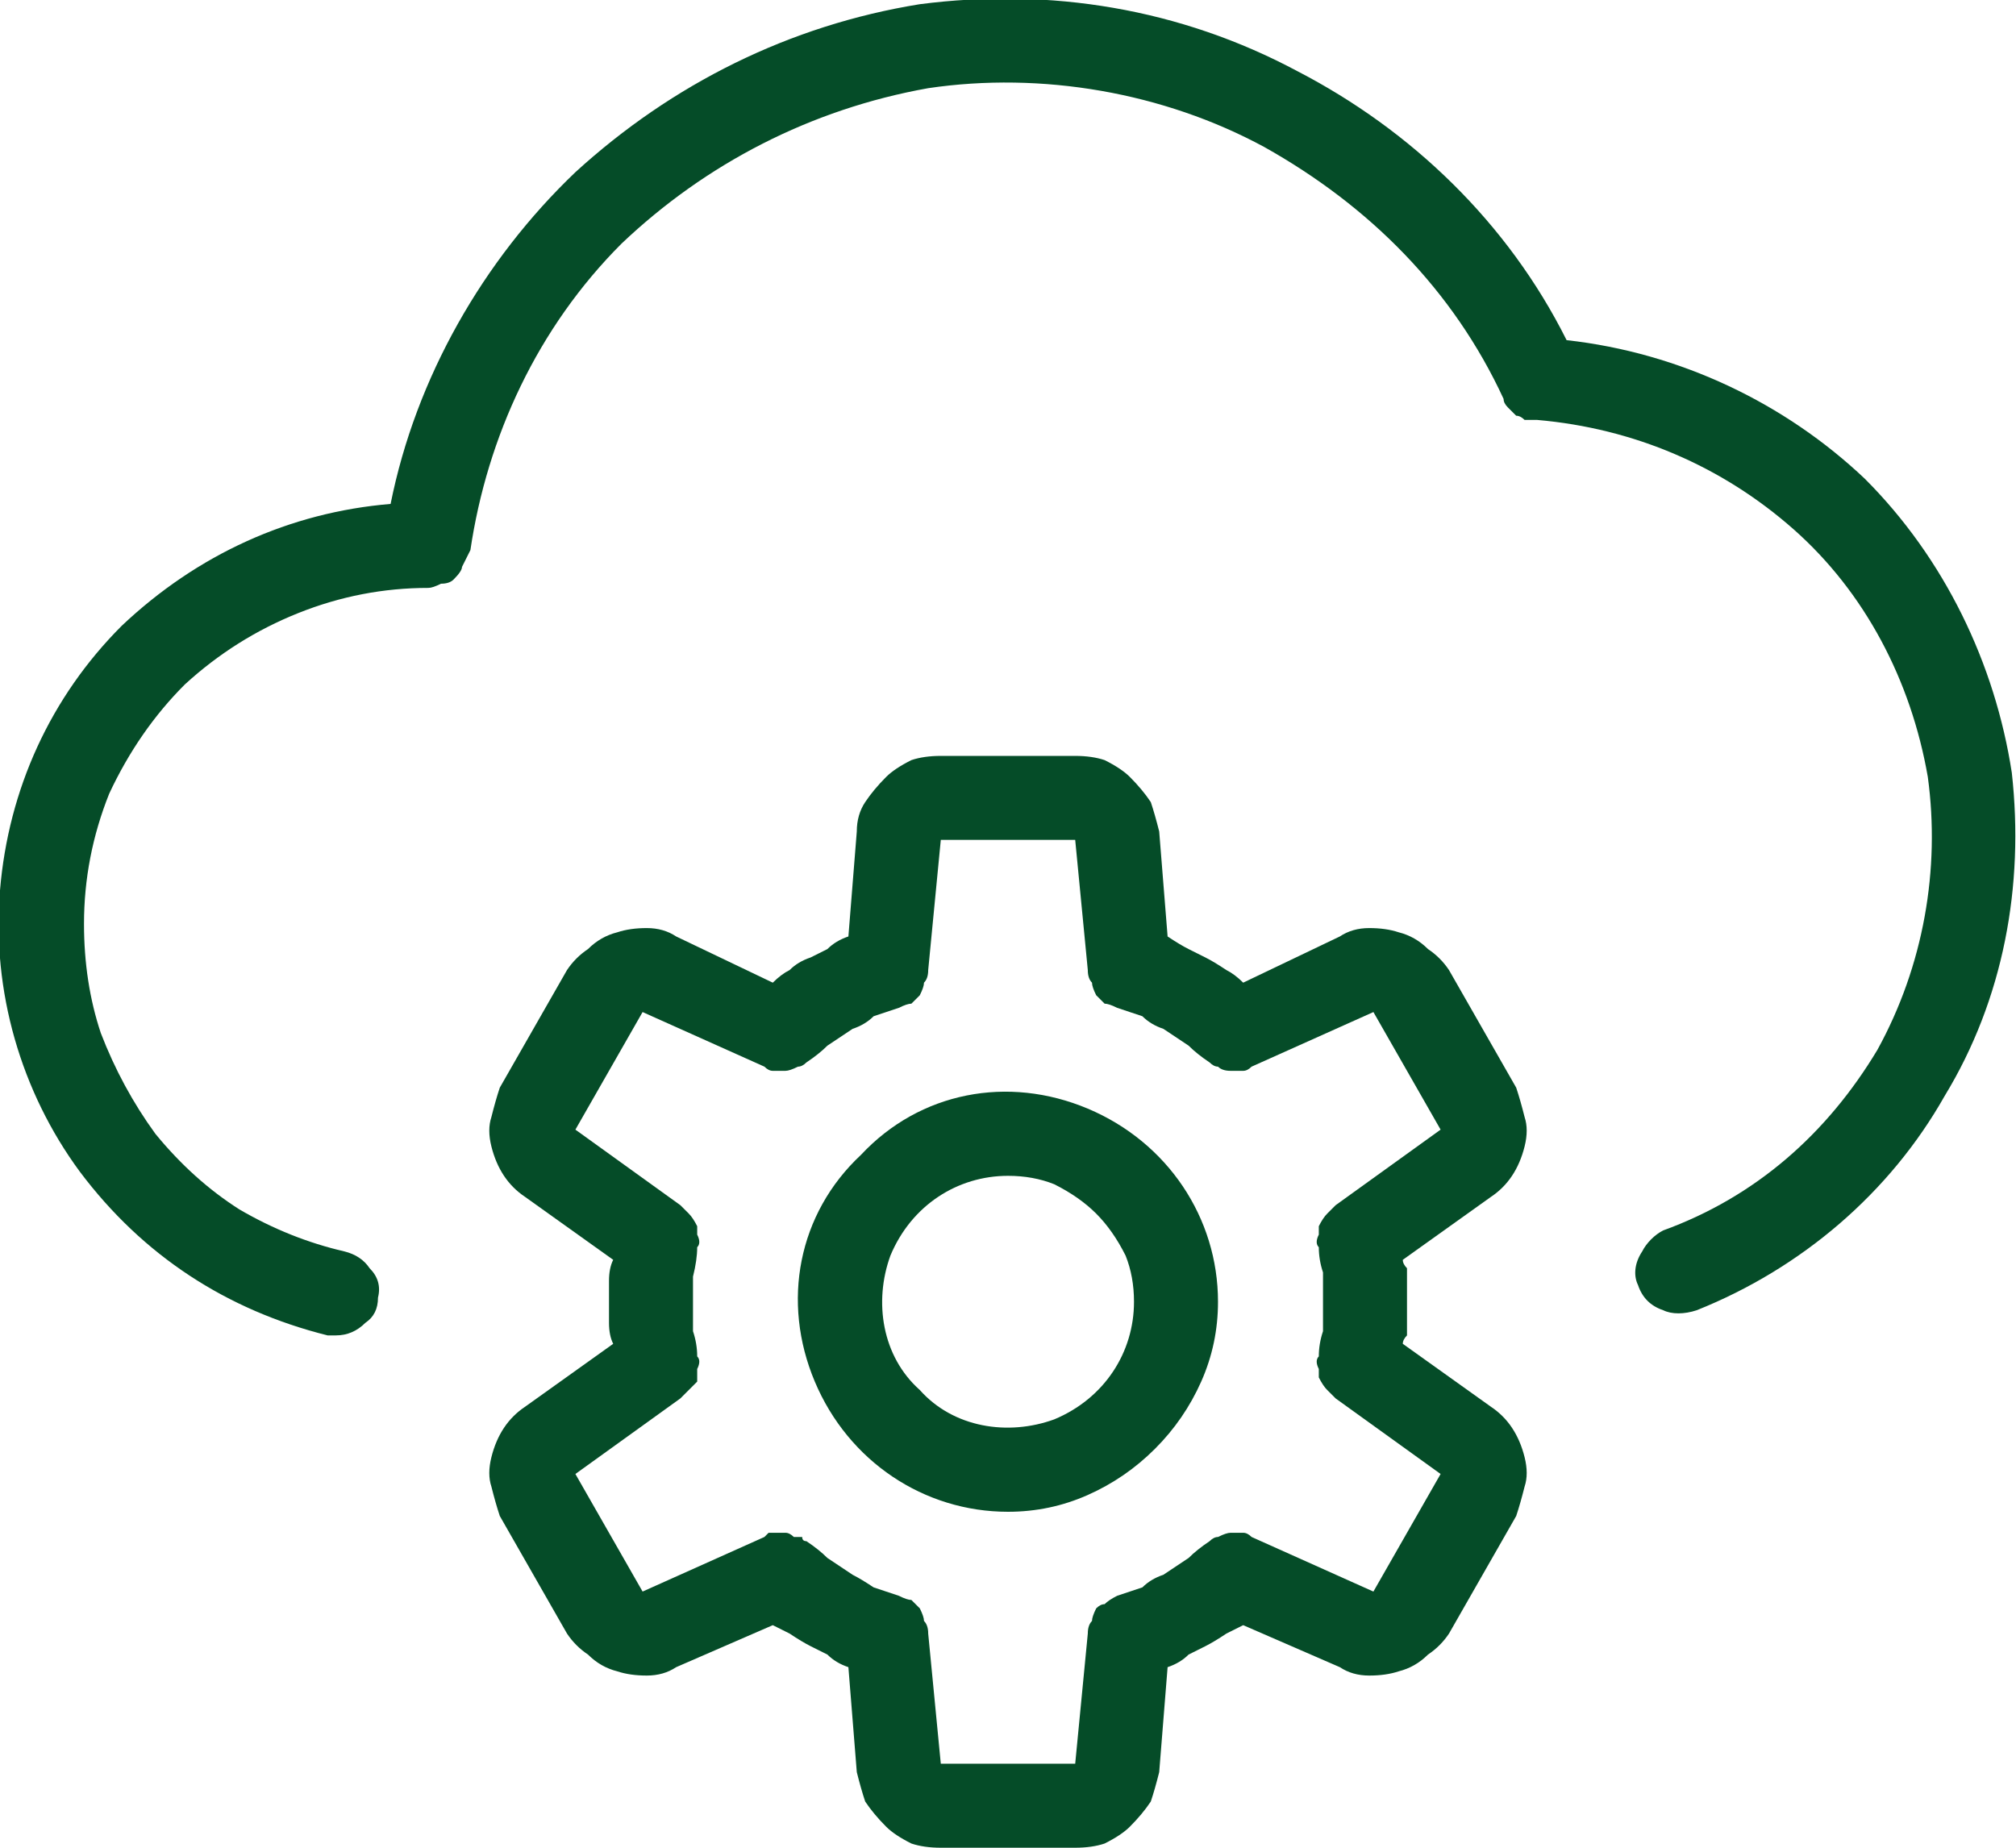
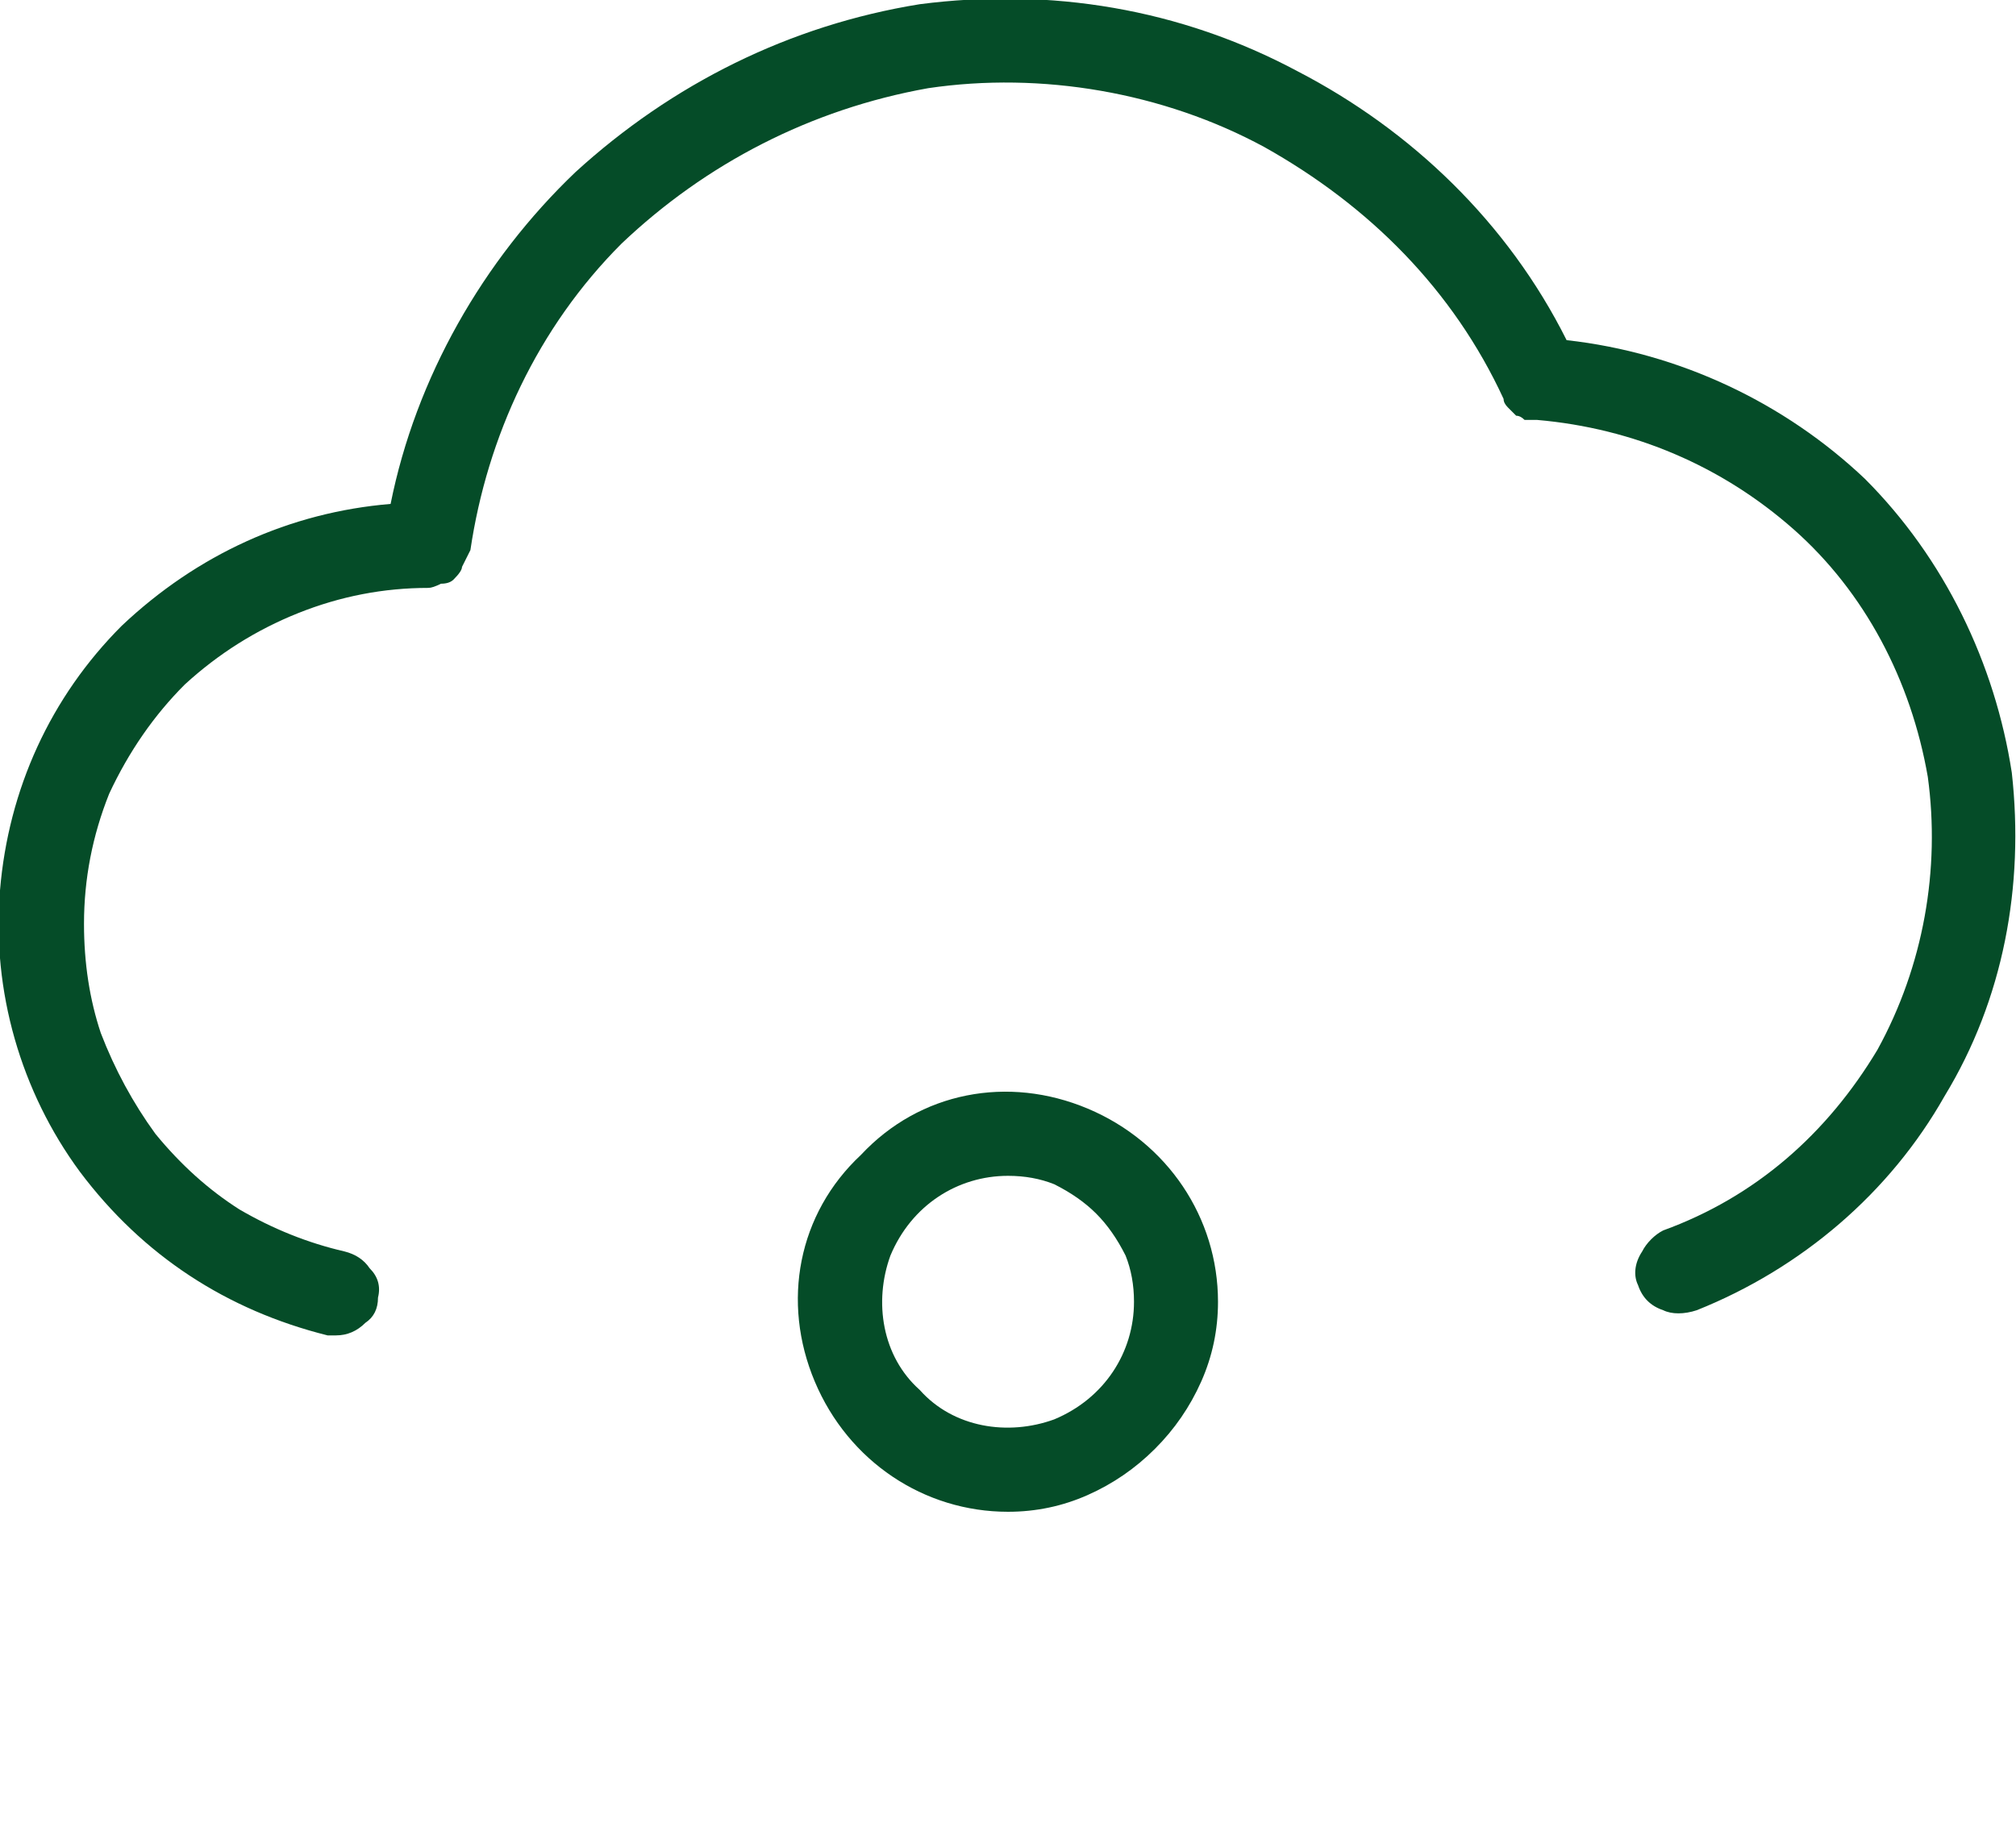
<svg xmlns="http://www.w3.org/2000/svg" version="1.2" viewBox="0 0 48 44" width="48" height="44">
  <title>p_icon6</title>
  <style>
		.s0 { fill: #054c28 } 
	</style>
  <g id="Group_30404">
    <g id="cloud-settings">
      <g id="Group_34771">
        <path id="Path_86833" class="s0" d="m8 31.8q0 0-0.1 0 0 0 0 0 0 0-0.1 0 0 0 0 0c-2.4-0.6-4.4-1.9-5.9-3.9-1.4-1.9-2.1-4.3-1.9-6.7 0.2-2.4 1.2-4.6 2.9-6.3 1.8-1.7 4-2.7 6.4-2.9 0.6-3 2.2-5.8 4.4-7.9 2.3-2.1 5.1-3.5 8.2-4 3.1-0.4 6.2 0.1 9 1.6 2.7 1.4 5 3.6 6.4 6.4 2.7 0.3 5.2 1.5 7.1 3.3 1.9 1.9 3.1 4.4 3.5 7 0.3 2.7-0.2 5.4-1.6 7.7-1.3 2.3-3.4 4.1-5.9 5.1-0.3 0.1-0.6 0.1-0.8 0-0.3-0.1-0.5-0.3-0.6-0.6-0.1-0.2-0.1-0.5 0.1-0.8 0.1-0.2 0.3-0.4 0.5-0.5 2.2-0.8 3.9-2.3 5.1-4.3 1.1-2 1.5-4.3 1.2-6.5-0.4-2.3-1.5-4.4-3.2-5.9-1.7-1.5-3.8-2.4-6.1-2.6q-0.1 0-0.3 0-0.1-0.1-0.2-0.1-0.1-0.1-0.2-0.2-0.1-0.1-0.1-0.2c-1.2-2.6-3.2-4.6-5.7-6-2.4-1.3-5.3-1.8-8-1.4-2.8 0.5-5.3 1.8-7.3 3.7-2 2-3.2 4.6-3.6 7.3q-0.1 0.2-0.2 0.4 0 0.1-0.2 0.3-0.1 0.1-0.3 0.1-0.2 0.1-0.3 0.1-1.6 0-3.1 0.6-1.5 0.6-2.7 1.7-1.1 1.1-1.8 2.6-0.6 1.5-0.6 3.1 0 1.4 0.4 2.6 0.5 1.3 1.3 2.4 0.9 1.1 2 1.8 1.2 0.7 2.5 1 0.4 0.1 0.6 0.4 0.3 0.3 0.2 0.7 0 0.4-0.3 0.6-0.3 0.3-0.7 0.3z" />
      </g>
      <g id="Group_34774">
        <g id="Group_34772">
          <path id="Path_86834" class="s0" d="m24 36c-2 0-3.8-1.2-4.6-3.1-0.8-1.9-0.4-4 1.1-5.4 1.4-1.5 3.5-1.9 5.4-1.1 1.9 0.8 3.1 2.6 3.1 4.6q0 1-0.4 1.9-0.4 0.9-1.1 1.6-0.7 0.7-1.6 1.1-0.9 0.4-1.9 0.4zm0-8c-1.2 0-2.3 0.7-2.8 1.9-0.4 1.1-0.2 2.4 0.7 3.2 0.8 0.9 2.1 1.1 3.2 0.7 1.2-0.5 1.9-1.6 1.9-2.8q0-0.6-0.2-1.1-0.3-0.6-0.7-1-0.4-0.4-1-0.7-0.5-0.2-1.1-0.2z" />
        </g>
        <g id="Group_34773">
-           <path id="Path_86835" class="s0" d="m25.6 44h-3.2q-0.4 0-0.7-0.1-0.4-0.2-0.6-0.4-0.3-0.3-0.5-0.6-0.1-0.3-0.2-0.7l-0.2-2.5q-0.3-0.1-0.5-0.3-0.2-0.1-0.4-0.2-0.2-0.1-0.5-0.3-0.2-0.1-0.4-0.2l-2.3 1q-0.3 0.2-0.7 0.2-0.4 0-0.7-0.1-0.4-0.1-0.7-0.4-0.3-0.2-0.5-0.5l-1.6-2.8q-0.1-0.3-0.2-0.7-0.1-0.3 0-0.7 0.1-0.4 0.3-0.7 0.2-0.3 0.5-0.5l2.1-1.5q-0.1-0.2-0.1-0.5 0-0.2 0-0.5 0-0.3 0-0.5 0-0.3 0.1-0.5l-2.1-1.5q-0.3-0.2-0.5-0.5-0.2-0.3-0.3-0.7-0.1-0.4 0-0.7 0.1-0.4 0.2-0.7l1.6-2.8q0.2-0.3 0.5-0.5 0.3-0.3 0.7-0.4 0.3-0.1 0.7-0.1 0.4 0 0.7 0.2l2.3 1.1q0.2-0.2 0.4-0.3 0.2-0.2 0.5-0.3 0.2-0.1 0.4-0.2 0.2-0.2 0.5-0.3l0.2-2.5q0-0.4 0.2-0.7 0.2-0.3 0.5-0.6 0.2-0.2 0.6-0.4 0.3-0.1 0.7-0.1h3.2q0.4 0 0.7 0.1 0.4 0.2 0.6 0.4 0.3 0.3 0.5 0.6 0.1 0.3 0.2 0.7l0.2 2.5q0.3 0.2 0.5 0.3 0.2 0.1 0.4 0.2 0.2 0.1 0.5 0.3 0.2 0.1 0.4 0.3l2.3-1.1q0.3-0.2 0.7-0.2 0.4 0 0.7 0.1 0.4 0.1 0.7 0.4 0.3 0.2 0.5 0.5l1.6 2.8q0.1 0.3 0.2 0.7 0.1 0.3 0 0.7-0.1 0.4-0.3 0.7-0.2 0.3-0.5 0.5l-2.1 1.5q0 0.1 0.1 0.2 0 0.2 0 0.3 0 0.1 0 0.2 0 0.2 0 0.3 0 0.1 0 0.3 0 0.1 0 0.2 0 0.1 0 0.3-0.1 0.1-0.1 0.2l2.1 1.5q0.3 0.2 0.5 0.5 0.2 0.3 0.3 0.7 0.1 0.4 0 0.7-0.1 0.4-0.2 0.7l-1.6 2.8q-0.2 0.3-0.5 0.5-0.3 0.3-0.7 0.4-0.3 0.1-0.7 0.1-0.4 0-0.7-0.2l-2.3-1q-0.2 0.1-0.4 0.2-0.3 0.2-0.5 0.3-0.2 0.1-0.4 0.2-0.2 0.2-0.5 0.3l-0.2 2.5q-0.1 0.4-0.2 0.7-0.2 0.3-0.5 0.6-0.2 0.2-0.6 0.4-0.3 0.1-0.7 0.1zm-7-7.5q0.1 0 0.1 0 0.1 0 0.2 0.1 0.1 0 0.2 0 0 0.1 0.1 0.1 0.3 0.2 0.5 0.4 0.3 0.2 0.6 0.4 0.2 0.1 0.5 0.3 0.3 0.1 0.6 0.2 0.2 0.1 0.3 0.1 0.1 0.1 0.2 0.2 0.1 0.2 0.1 0.3 0.1 0.1 0.1 0.3l0.3 3.1h3.2l0.3-3.1q0-0.2 0.1-0.3 0-0.1 0.1-0.3 0.1-0.1 0.2-0.1 0.1-0.1 0.3-0.2 0.3-0.1 0.6-0.2 0.2-0.2 0.5-0.3 0.3-0.2 0.6-0.4 0.2-0.2 0.5-0.4 0.1-0.1 0.2-0.1 0.2-0.1 0.3-0.1 0.1 0 0.3 0 0.1 0 0.2 0.1l2.9 1.3 1.6-2.8-2.5-1.8q-0.1-0.1-0.2-0.2-0.1-0.1-0.2-0.3 0-0.1 0-0.2-0.1-0.2 0-0.3 0-0.3 0.1-0.6 0-0.4 0-0.7 0-0.3 0-0.7-0.1-0.3-0.1-0.6-0.1-0.1 0-0.3 0-0.1 0-0.2 0.1-0.2 0.2-0.3 0.1-0.1 0.2-0.2l2.5-1.8-1.6-2.8-2.9 1.3q-0.1 0.1-0.2 0.1-0.2 0-0.3 0-0.2 0-0.3-0.1-0.1 0-0.2-0.1-0.3-0.2-0.5-0.4-0.3-0.2-0.6-0.4-0.3-0.1-0.5-0.3-0.3-0.1-0.6-0.2-0.2-0.1-0.3-0.1-0.1-0.1-0.2-0.2-0.1-0.2-0.1-0.3-0.1-0.1-0.1-0.3l-0.3-3.1h-3.2l-0.3 3.1q0 0.2-0.1 0.3 0 0.1-0.1 0.3-0.1 0.1-0.2 0.2-0.1 0-0.3 0.1-0.3 0.1-0.6 0.2-0.2 0.2-0.5 0.3-0.3 0.2-0.6 0.4-0.2 0.2-0.5 0.4-0.1 0.1-0.2 0.1-0.2 0.1-0.3 0.1-0.1 0-0.3 0-0.1 0-0.2-0.1l-2.9-1.3-1.6 2.8 2.5 1.8q0.1 0.1 0.2 0.2 0.1 0.1 0.2 0.3 0 0.1 0 0.2 0.1 0.2 0 0.3 0 0.3-0.1 0.7 0 0.3 0 0.6 0 0.3 0 0.7 0.1 0.3 0.1 0.6 0.1 0.1 0 0.3 0 0.1 0 0.3-0.1 0.1-0.2 0.2-0.1 0.1-0.2 0.2l-2.5 1.8 1.6 2.8 2.9-1.3q0 0 0.1-0.1 0 0 0.1 0 0 0 0.1 0 0 0 0.1 0z" />
-         </g>
+           </g>
      </g>
    </g>
  </g>
</svg>